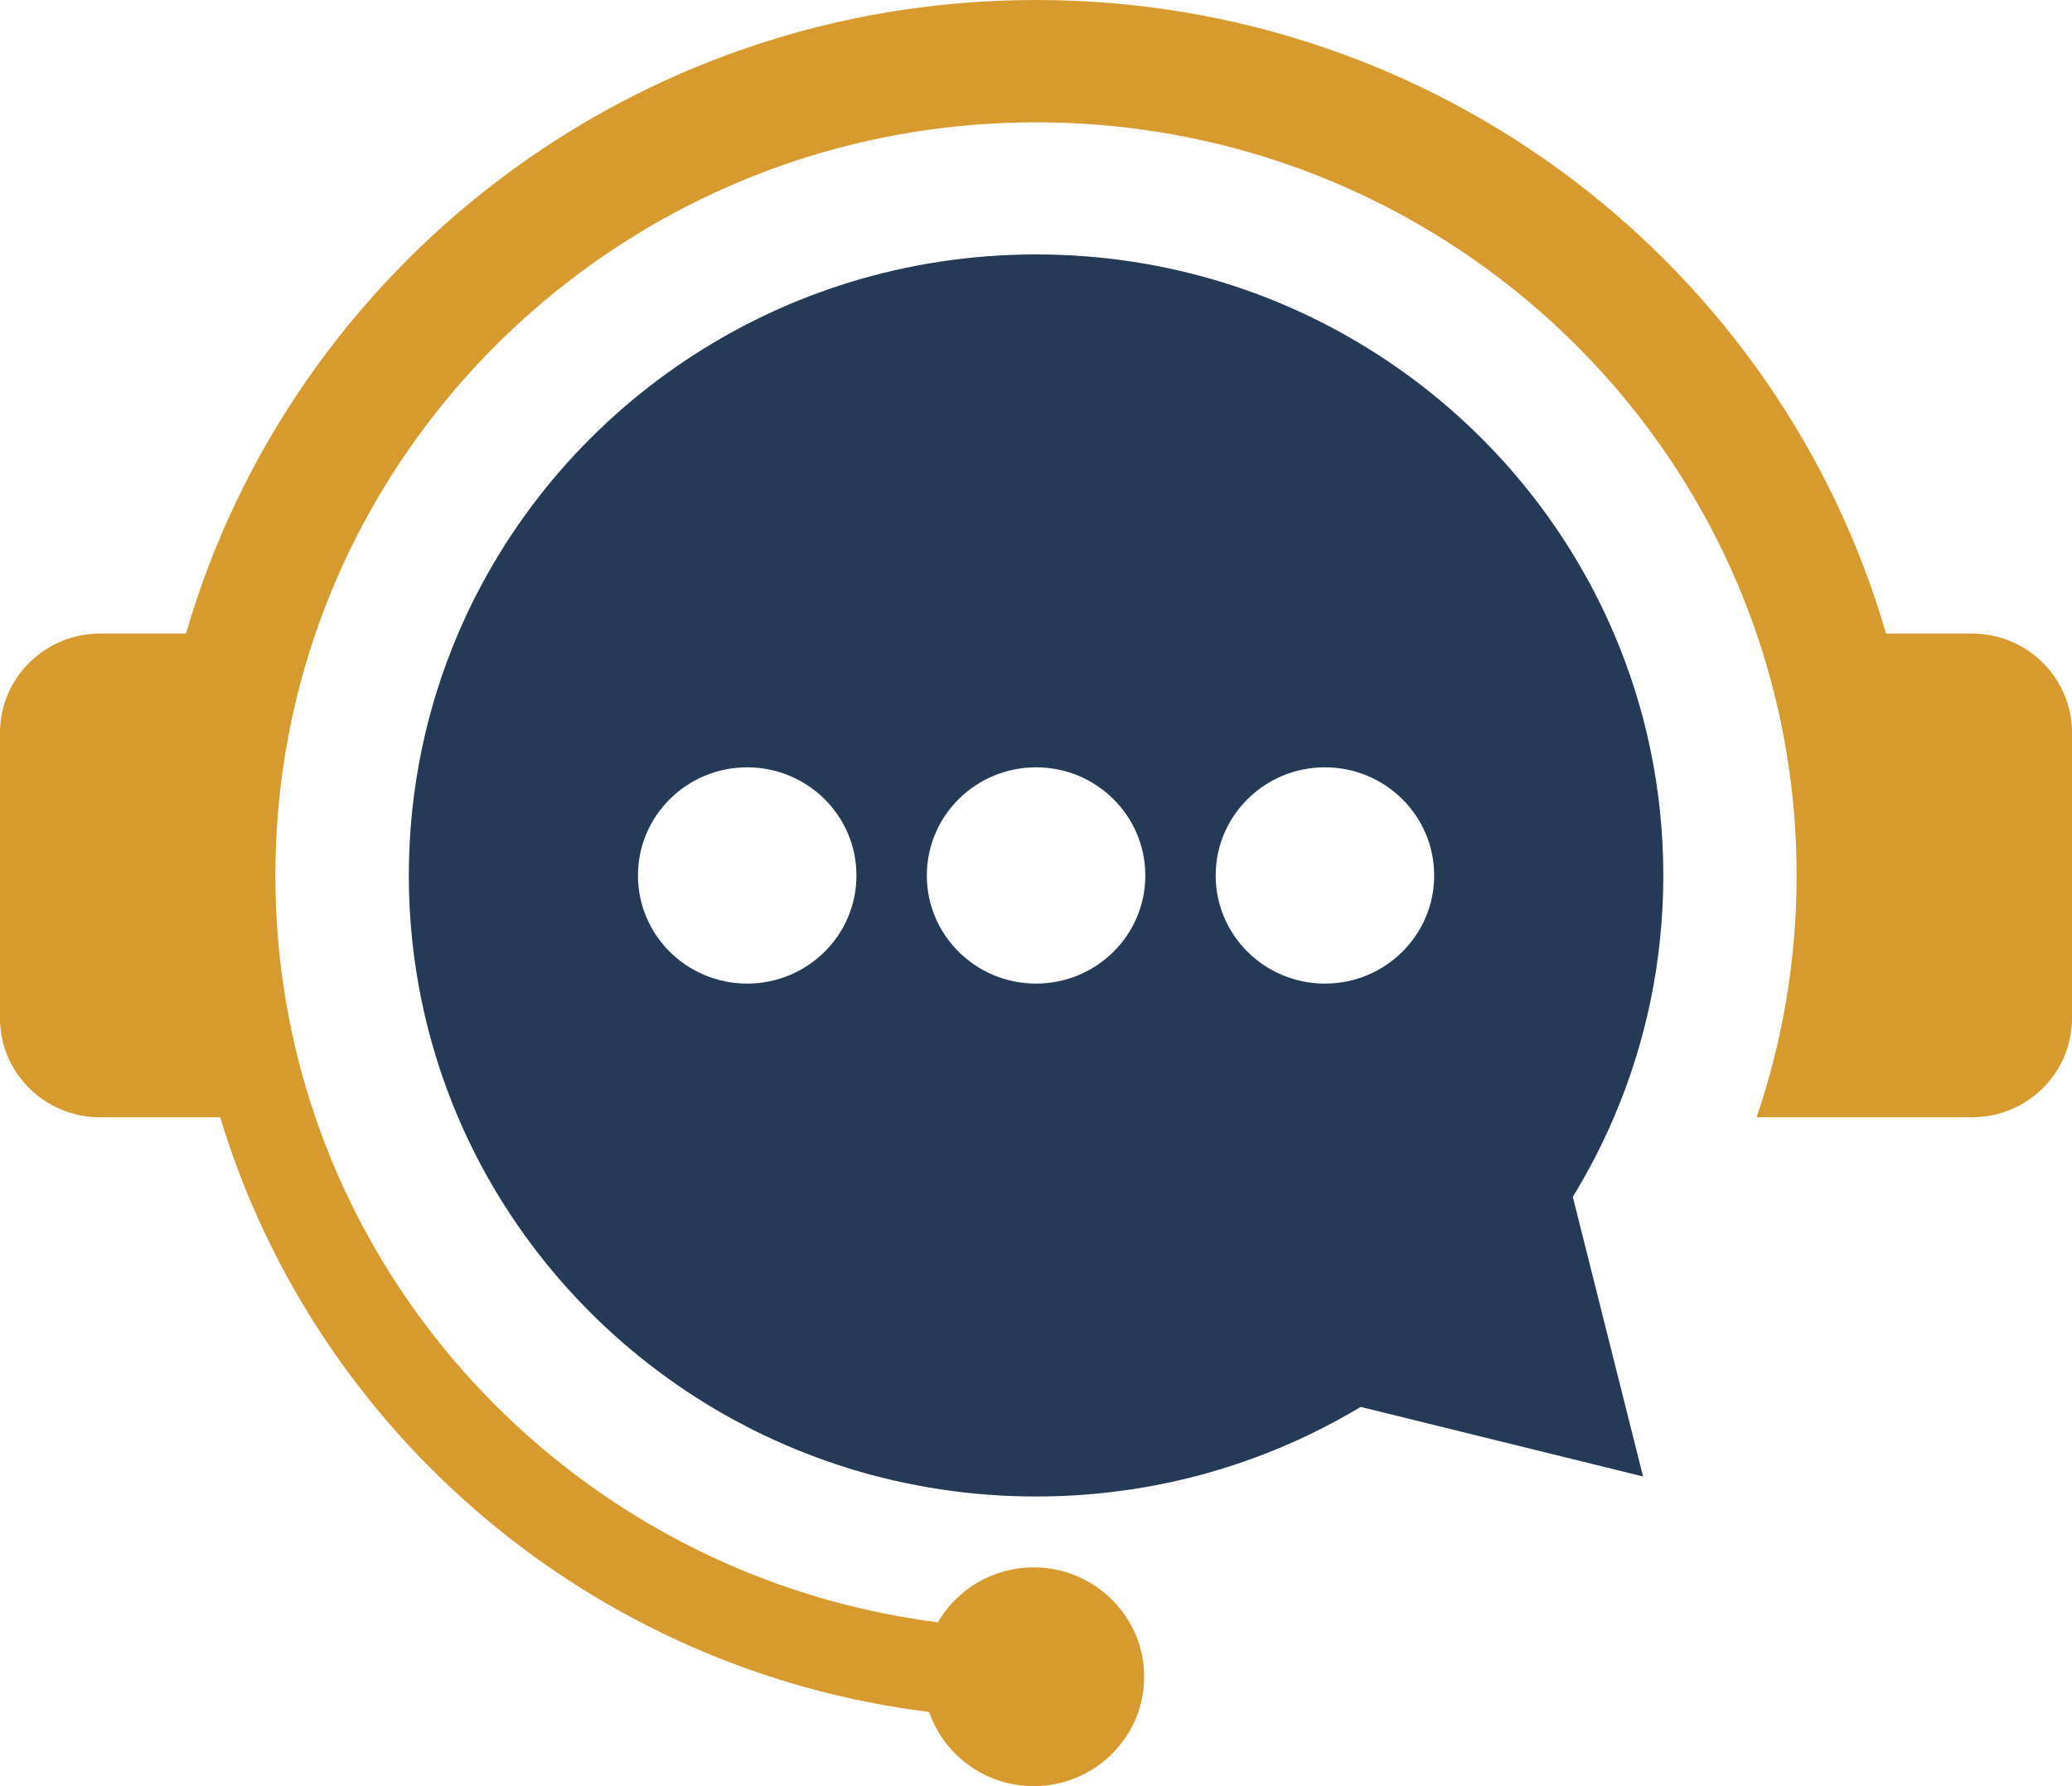
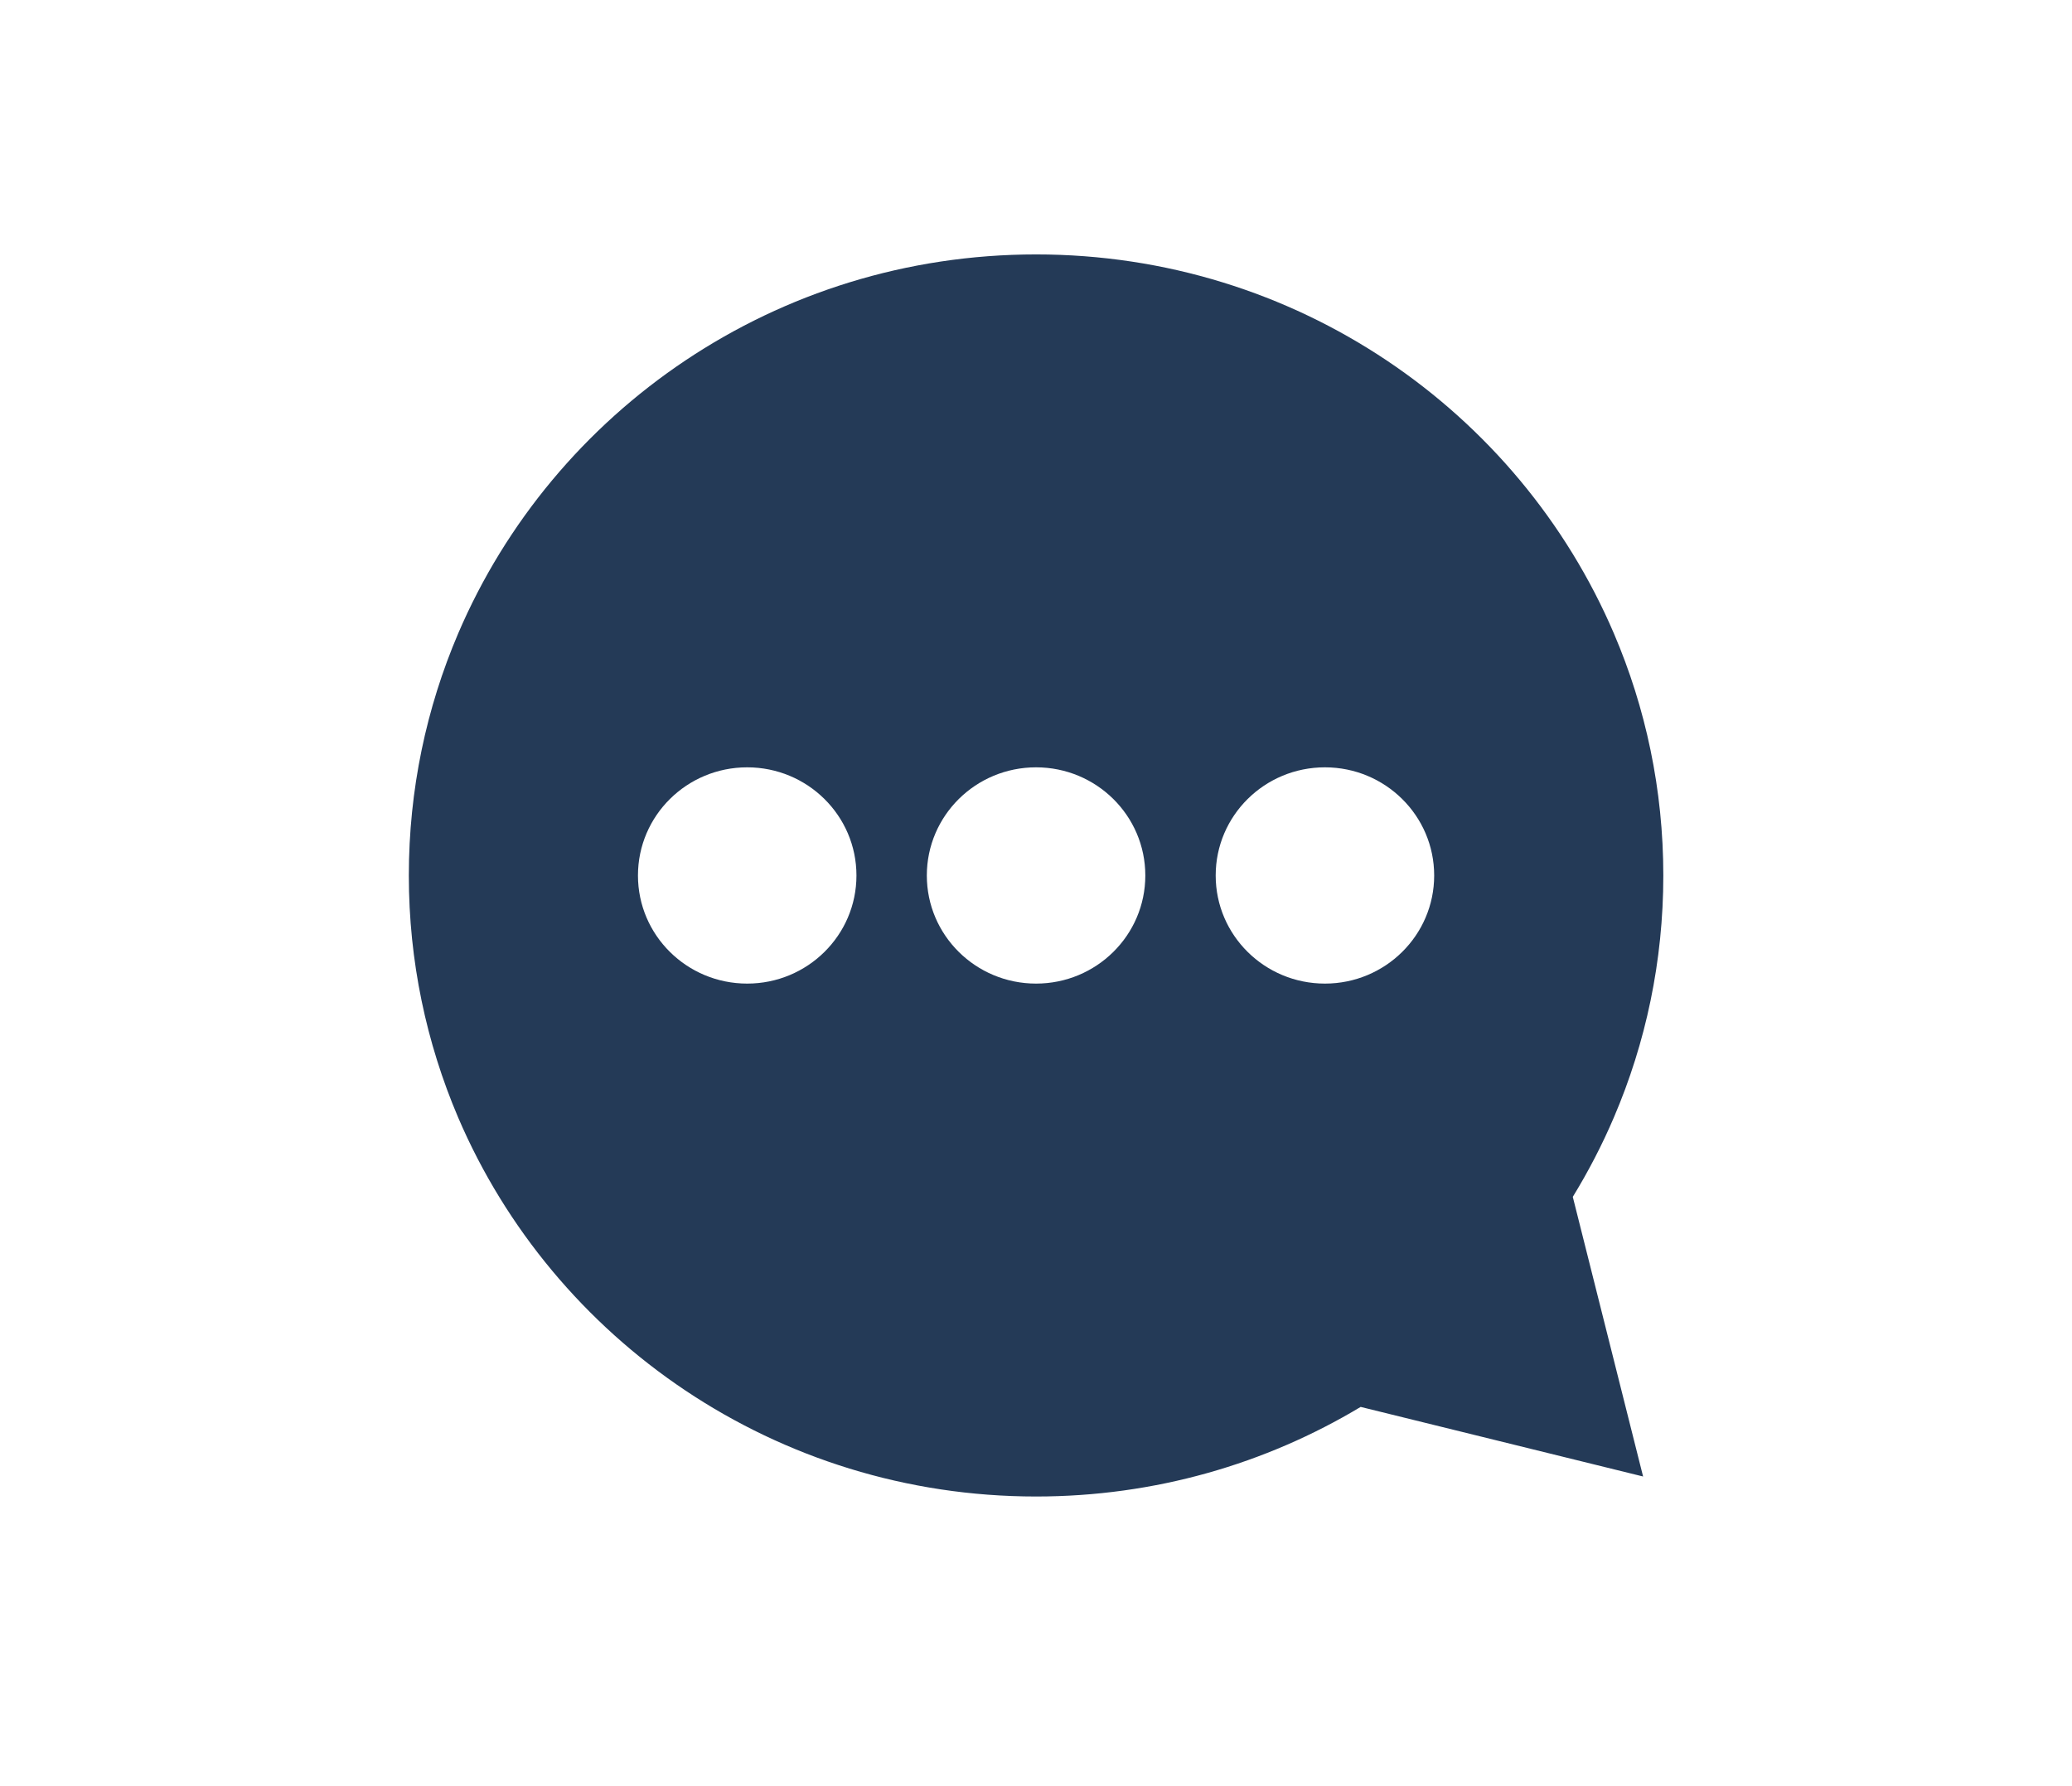
<svg xmlns="http://www.w3.org/2000/svg" width="29" height="25" viewBox="0 0 29 25" fill="none">
  <path d="M22.589 15.638C23.034 14.598 23.28 13.454 23.28 12.254C23.28 11.053 23.034 9.908 22.589 8.868C21.256 5.749 18.136 3.561 14.501 3.561C10.866 3.561 7.745 5.749 6.412 8.868C5.968 9.908 5.722 11.053 5.722 12.254C5.722 13.454 5.968 14.598 6.411 15.638C7.745 18.758 10.865 20.946 14.501 20.946C16.164 20.946 17.719 20.488 19.044 19.692L22.997 20.666L22.013 16.752C22.231 16.396 22.424 16.025 22.589 15.638ZM10.458 13.767C9.613 13.767 8.929 13.09 8.929 12.254C8.929 11.417 9.613 10.74 10.458 10.74C11.302 10.74 11.987 11.417 11.987 12.254C11.987 13.09 11.302 13.767 10.458 13.767ZM14.501 13.767C13.656 13.767 12.972 13.09 12.972 12.254C12.972 11.417 13.656 10.74 14.501 10.74C15.345 10.74 16.03 11.417 16.03 12.254C16.03 13.09 15.345 13.767 14.501 13.767ZM18.544 13.767C17.699 13.767 17.015 13.09 17.015 12.254C17.015 11.417 17.699 10.74 18.544 10.74C19.388 10.74 20.073 11.417 20.073 12.254C20.073 13.09 19.388 13.767 18.544 13.767Z" fill="#243A57" />
-   <path d="M29 10.255V14.252C29 15.018 28.373 15.638 27.599 15.638H24.586C24.948 14.576 25.146 13.437 25.146 12.254C25.146 11.07 24.948 9.931 24.585 8.868C23.161 4.708 19.184 1.712 14.501 1.712C9.817 1.712 5.84 4.708 4.415 8.868C4.052 9.931 3.854 11.069 3.854 12.254C3.854 13.438 4.051 14.576 4.414 15.638C5.697 19.386 9.052 22.187 13.127 22.707C13.393 22.247 13.894 21.938 14.468 21.938C15.041 21.938 15.547 22.251 15.813 22.715C15.941 22.937 16.014 23.195 16.014 23.469C16.014 23.644 15.984 23.812 15.93 23.968C15.867 24.148 15.772 24.312 15.65 24.454C15.367 24.788 14.942 25 14.468 25C13.993 25 13.562 24.785 13.28 24.447C13.161 24.305 13.066 24.141 13.004 23.962C8.279 23.375 4.412 20.048 3.082 15.638H1.401C0.628 15.638 0 15.018 0 14.252V10.255C0 9.49 0.628 8.868 1.401 8.868H2.603C4.086 3.747 8.851 0 14.501 0C20.149 0 24.914 3.747 26.397 8.868H27.599C28.373 8.868 29 9.49 29 10.255Z" fill="#D79A2E" />
</svg>